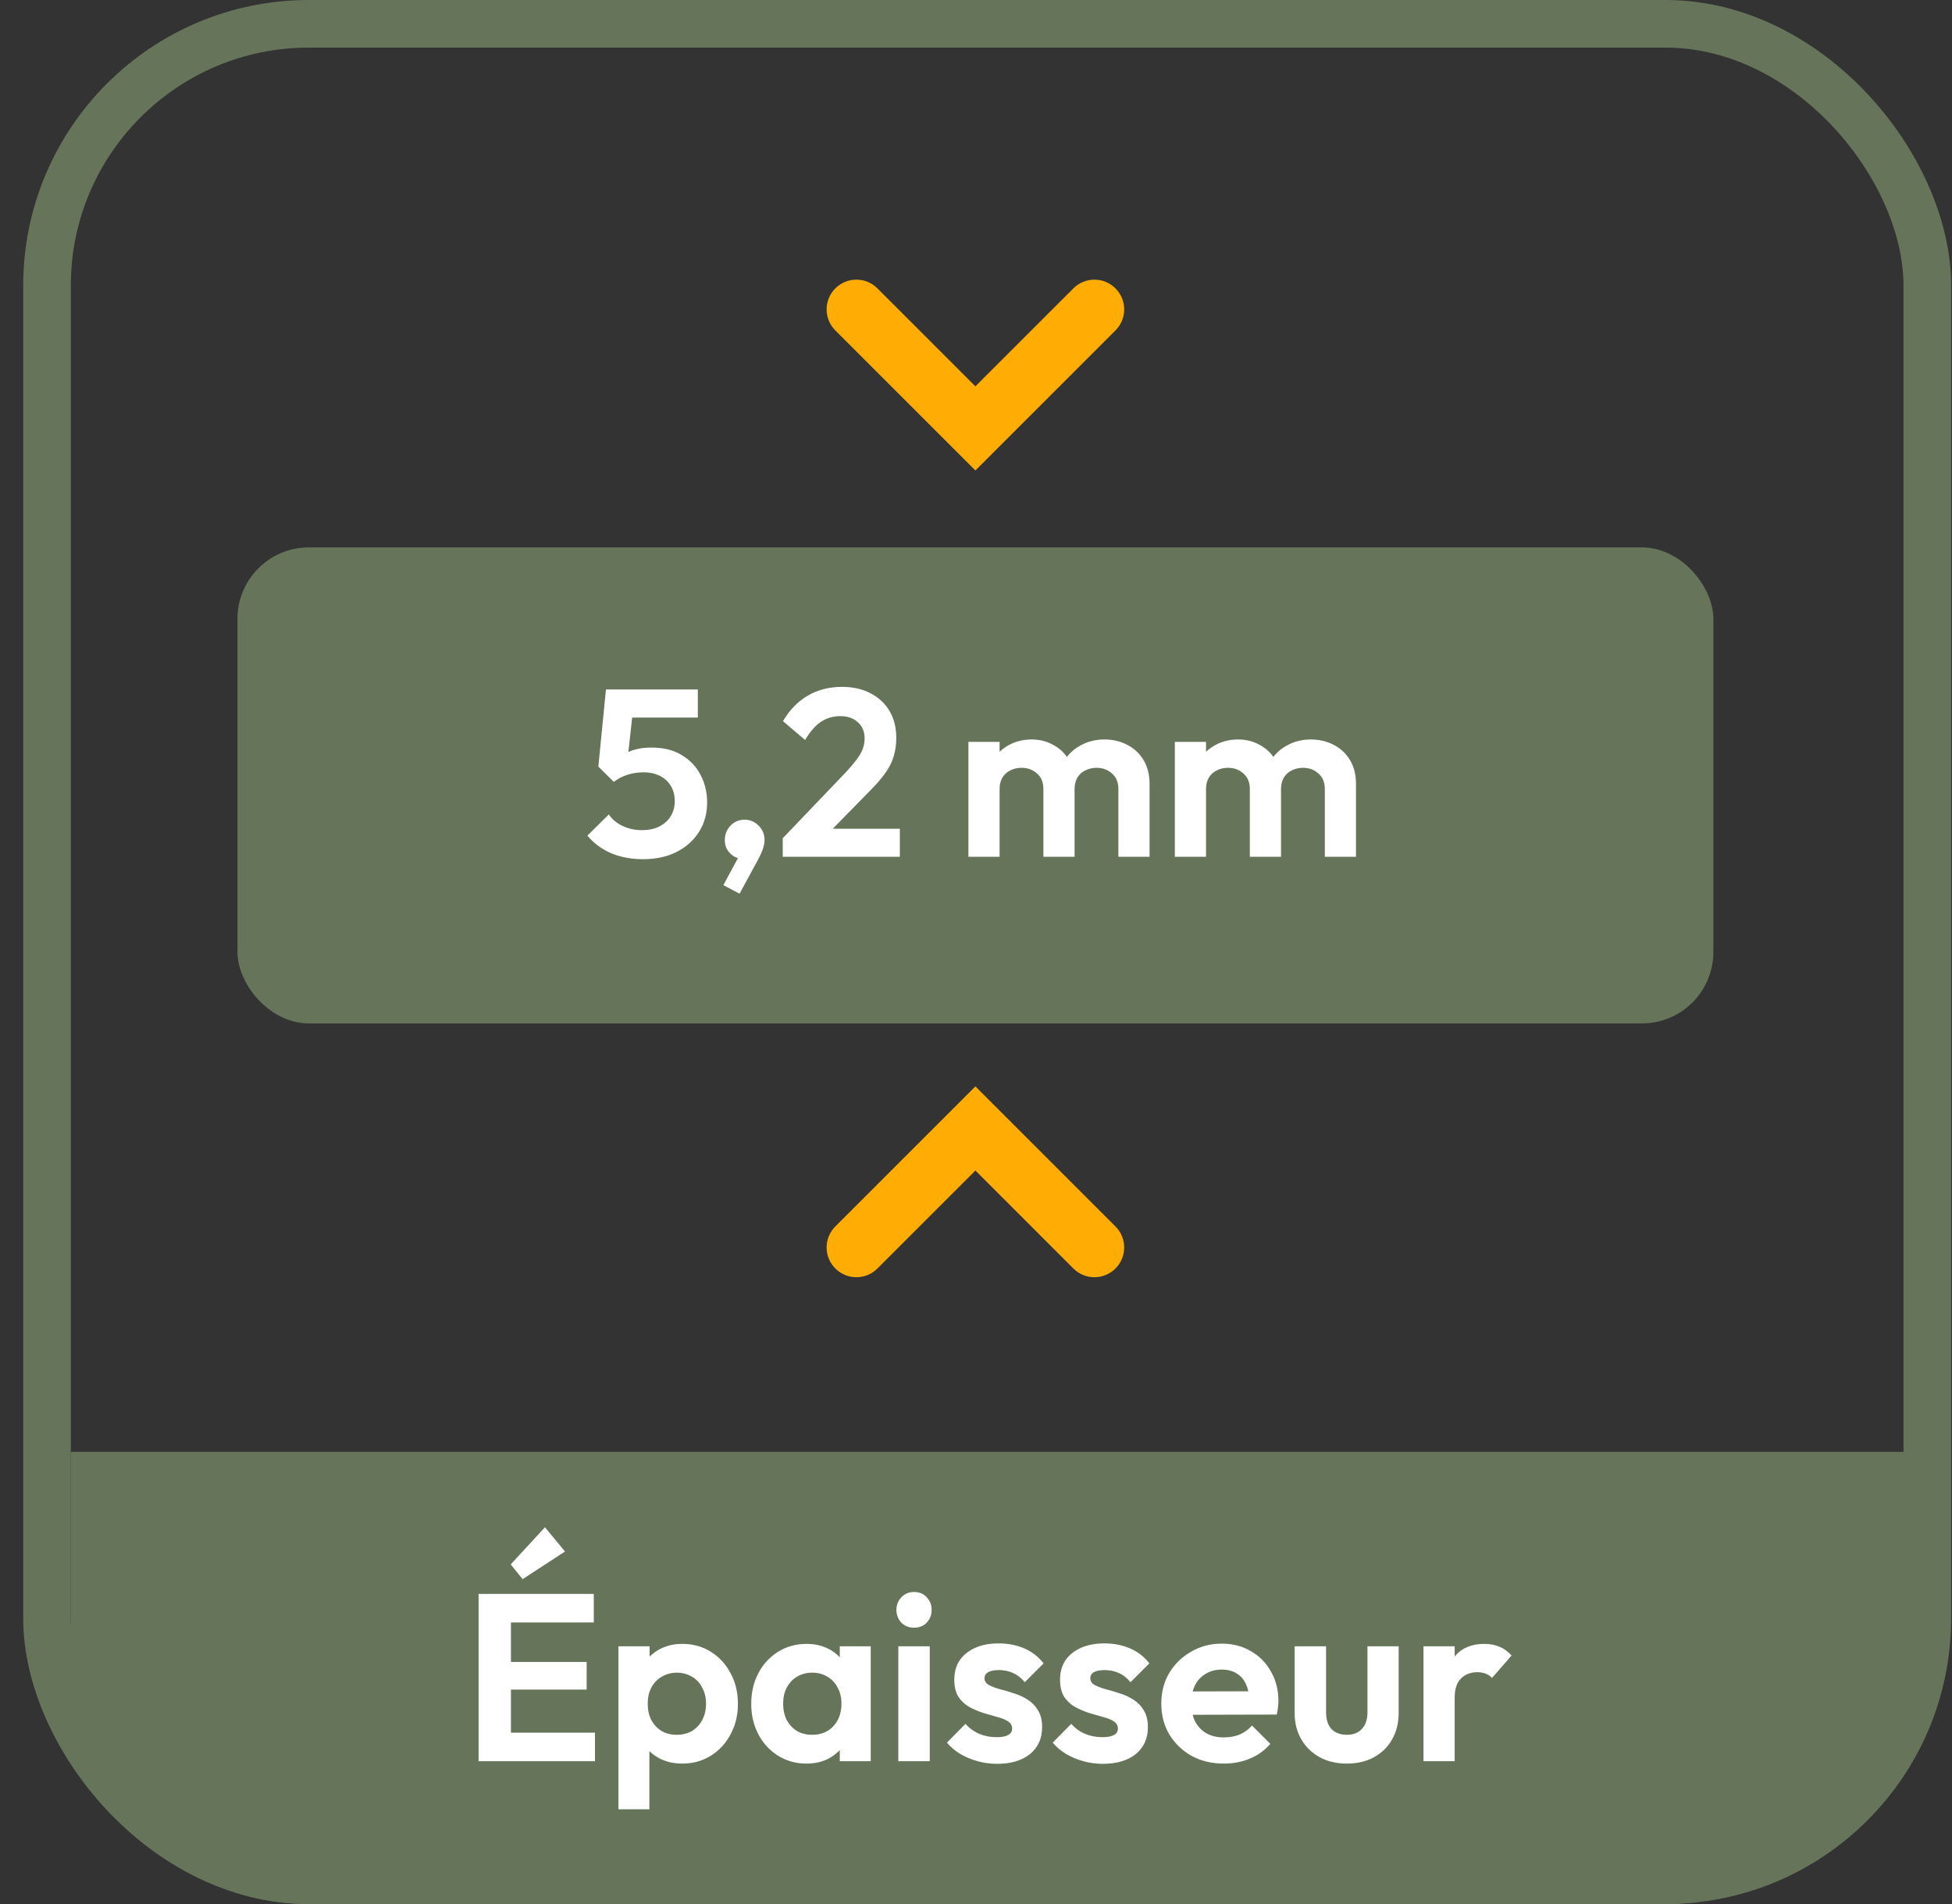
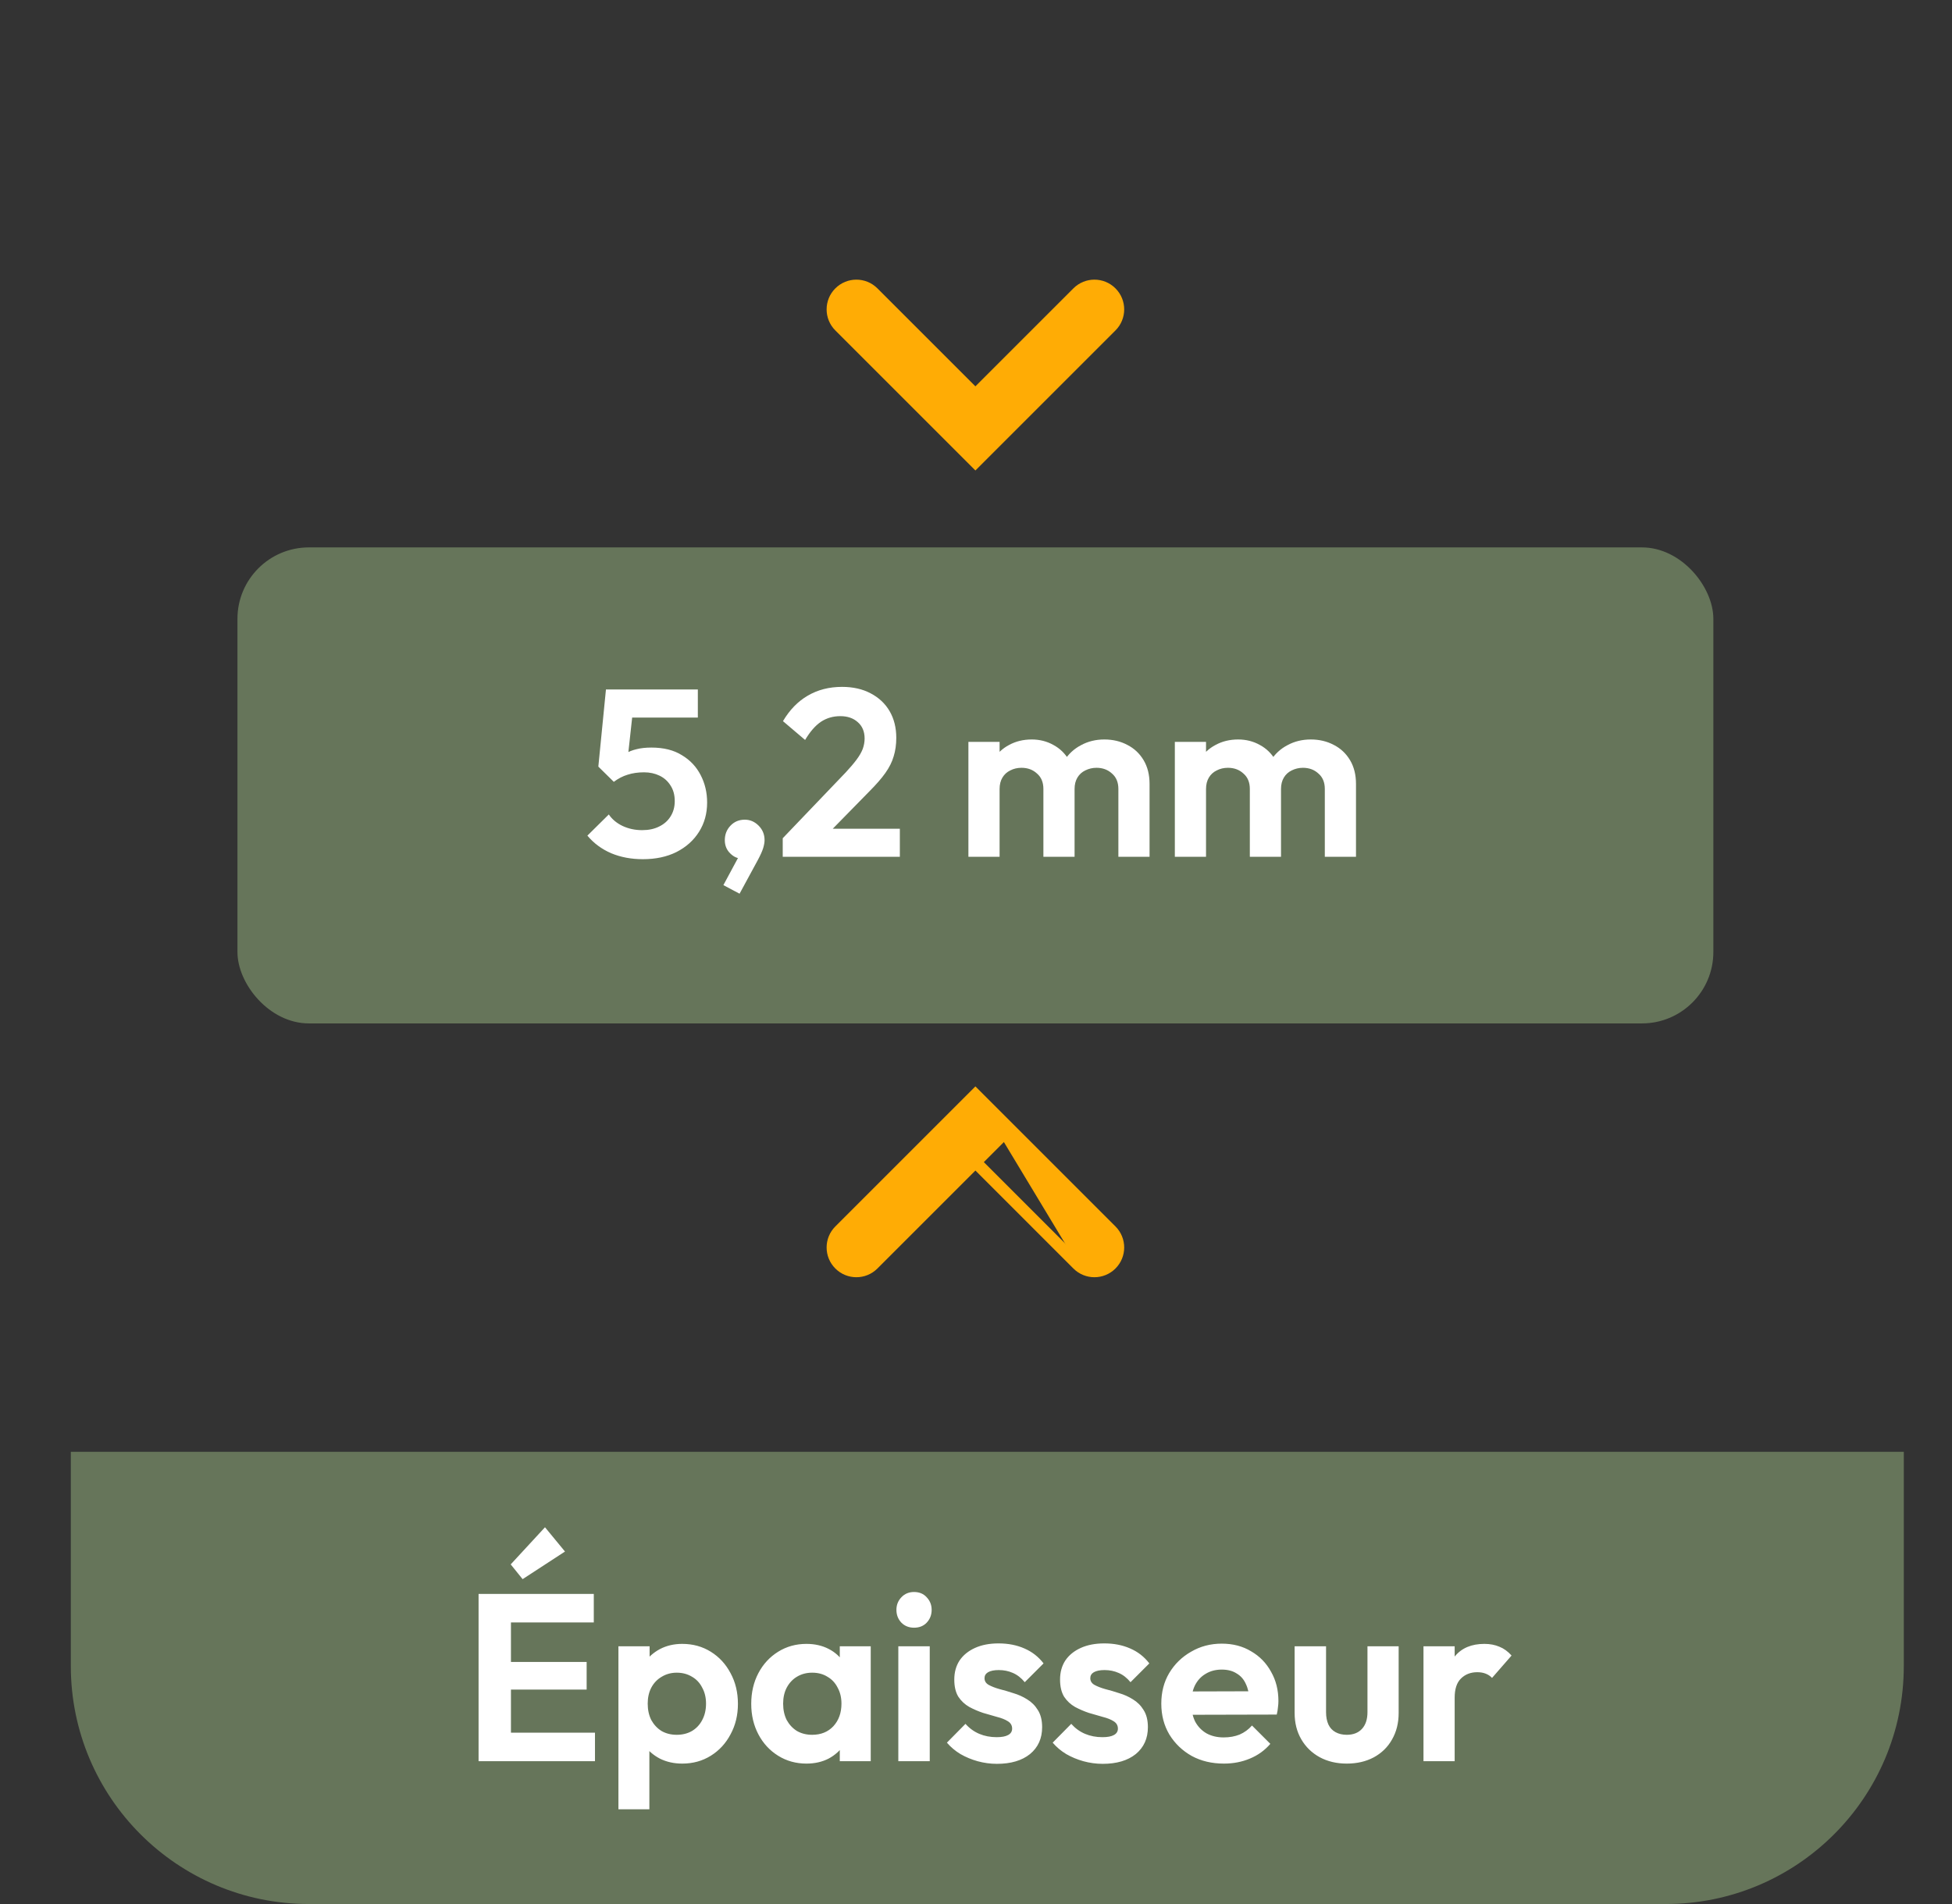
<svg xmlns="http://www.w3.org/2000/svg" width="82" height="80" viewBox="0 0 82 80" fill="none">
  <rect x="0" y="0" width="82" height="80" fill="#333333" stroke="none" />
-   <rect x="1.975" y="1" width="78.988" height="78" rx="11" stroke="#66755A" stroke-width="2" />
  <rect x="9.975" y="23" width="62" height="20" rx="3" fill="#66755A" />
  <path d="M2.975 61H41.475H79.975V70C79.975 75.523 75.498 80 69.975 80H12.975C7.452 80 2.975 75.523 2.975 70V61Z" fill="#66755A" />
  <path d="M20.104 74V66.97H21.464V74H20.104ZM21.104 74V72.8H24.994V74H21.104ZM21.104 70.99V69.83H24.644V70.99H21.104ZM21.104 68.17V66.97H24.944V68.17H21.104ZM21.954 66.35L21.454 65.73L22.894 64.17L23.734 65.19L21.954 66.35ZM28.659 74.1C28.313 74.1 27.999 74.03 27.719 73.89C27.439 73.743 27.216 73.547 27.049 73.3C26.883 73.053 26.793 72.77 26.779 72.45V70.74C26.793 70.42 26.883 70.137 27.049 69.89C27.223 69.637 27.446 69.437 27.719 69.29C27.999 69.143 28.313 69.07 28.659 69.07C29.106 69.07 29.506 69.18 29.859 69.4C30.213 69.62 30.489 69.92 30.689 70.3C30.896 70.68 30.999 71.11 30.999 71.59C30.999 72.063 30.896 72.49 30.689 72.87C30.489 73.25 30.213 73.55 29.859 73.77C29.506 73.99 29.106 74.1 28.659 74.1ZM25.979 76.02V69.17H27.289V70.44L27.069 71.61L27.279 72.78V76.02H25.979ZM28.429 72.89C28.669 72.89 28.883 72.837 29.069 72.73C29.256 72.617 29.399 72.463 29.499 72.27C29.606 72.07 29.659 71.84 29.659 71.58C29.659 71.327 29.606 71.103 29.499 70.91C29.399 70.71 29.256 70.557 29.069 70.45C28.883 70.337 28.669 70.28 28.429 70.28C28.196 70.28 27.986 70.337 27.799 70.45C27.613 70.557 27.466 70.71 27.359 70.91C27.259 71.103 27.209 71.327 27.209 71.58C27.209 71.84 27.259 72.07 27.359 72.27C27.466 72.463 27.609 72.617 27.789 72.73C27.976 72.837 28.189 72.89 28.429 72.89ZM33.878 74.1C33.438 74.1 33.042 73.99 32.688 73.77C32.335 73.55 32.058 73.25 31.858 72.87C31.658 72.49 31.558 72.063 31.558 71.59C31.558 71.11 31.658 70.68 31.858 70.3C32.058 69.92 32.335 69.62 32.688 69.4C33.042 69.18 33.438 69.07 33.878 69.07C34.225 69.07 34.535 69.14 34.808 69.28C35.082 69.42 35.298 69.617 35.458 69.87C35.625 70.117 35.715 70.397 35.728 70.71V72.45C35.715 72.77 35.625 73.053 35.458 73.3C35.298 73.547 35.082 73.743 34.808 73.89C34.535 74.03 34.225 74.1 33.878 74.1ZM34.118 72.89C34.485 72.89 34.782 72.77 35.008 72.53C35.235 72.283 35.348 71.967 35.348 71.58C35.348 71.327 35.295 71.103 35.188 70.91C35.088 70.71 34.945 70.557 34.758 70.45C34.578 70.337 34.365 70.28 34.118 70.28C33.878 70.28 33.665 70.337 33.478 70.45C33.298 70.557 33.155 70.71 33.048 70.91C32.948 71.103 32.898 71.327 32.898 71.58C32.898 71.84 32.948 72.07 33.048 72.27C33.155 72.463 33.298 72.617 33.478 72.73C33.665 72.837 33.878 72.89 34.118 72.89ZM35.278 74V72.7L35.488 71.52L35.278 70.36V69.17H36.578V74H35.278ZM37.737 74V69.17H39.057V74H37.737ZM38.397 68.39C38.184 68.39 38.007 68.32 37.867 68.18C37.727 68.033 37.657 67.853 37.657 67.64C37.657 67.433 37.727 67.257 37.867 67.11C38.007 66.963 38.184 66.89 38.397 66.89C38.617 66.89 38.794 66.963 38.927 67.11C39.067 67.257 39.137 67.433 39.137 67.64C39.137 67.853 39.067 68.033 38.927 68.18C38.794 68.32 38.617 68.39 38.397 68.39ZM41.878 74.11C41.604 74.11 41.334 74.073 41.068 74C40.808 73.927 40.568 73.827 40.348 73.7C40.128 73.567 39.938 73.407 39.778 73.22L40.558 72.43C40.724 72.617 40.918 72.757 41.138 72.85C41.358 72.943 41.601 72.99 41.868 72.99C42.081 72.99 42.241 72.96 42.348 72.9C42.461 72.84 42.518 72.75 42.518 72.63C42.518 72.497 42.458 72.393 42.338 72.32C42.224 72.247 42.074 72.187 41.888 72.14C41.701 72.087 41.504 72.03 41.298 71.97C41.098 71.903 40.904 71.82 40.718 71.72C40.531 71.613 40.378 71.47 40.258 71.29C40.144 71.103 40.088 70.863 40.088 70.57C40.088 70.263 40.161 69.997 40.308 69.77C40.461 69.543 40.678 69.367 40.958 69.24C41.238 69.113 41.568 69.05 41.948 69.05C42.348 69.05 42.708 69.12 43.028 69.26C43.354 69.4 43.624 69.61 43.838 69.89L43.048 70.68C42.901 70.5 42.734 70.37 42.548 70.29C42.368 70.21 42.171 70.17 41.958 70.17C41.764 70.17 41.614 70.2 41.508 70.26C41.408 70.32 41.358 70.403 41.358 70.51C41.358 70.63 41.414 70.723 41.528 70.79C41.648 70.857 41.801 70.917 41.988 70.97C42.174 71.017 42.368 71.073 42.568 71.14C42.774 71.2 42.968 71.287 43.148 71.4C43.334 71.513 43.484 71.663 43.598 71.85C43.718 72.037 43.778 72.277 43.778 72.57C43.778 73.043 43.608 73.42 43.268 73.7C42.928 73.973 42.464 74.11 41.878 74.11ZM46.321 74.11C46.048 74.11 45.778 74.073 45.511 74C45.251 73.927 45.011 73.827 44.791 73.7C44.571 73.567 44.381 73.407 44.221 73.22L45.001 72.43C45.168 72.617 45.361 72.757 45.581 72.85C45.801 72.943 46.044 72.99 46.311 72.99C46.524 72.99 46.684 72.96 46.791 72.9C46.904 72.84 46.961 72.75 46.961 72.63C46.961 72.497 46.901 72.393 46.781 72.32C46.668 72.247 46.518 72.187 46.331 72.14C46.144 72.087 45.948 72.03 45.741 71.97C45.541 71.903 45.348 71.82 45.161 71.72C44.974 71.613 44.821 71.47 44.701 71.29C44.588 71.103 44.531 70.863 44.531 70.57C44.531 70.263 44.604 69.997 44.751 69.77C44.904 69.543 45.121 69.367 45.401 69.24C45.681 69.113 46.011 69.05 46.391 69.05C46.791 69.05 47.151 69.12 47.471 69.26C47.798 69.4 48.068 69.61 48.281 69.89L47.491 70.68C47.344 70.5 47.178 70.37 46.991 70.29C46.811 70.21 46.614 70.17 46.401 70.17C46.208 70.17 46.058 70.2 45.951 70.26C45.851 70.32 45.801 70.403 45.801 70.51C45.801 70.63 45.858 70.723 45.971 70.79C46.091 70.857 46.244 70.917 46.431 70.97C46.618 71.017 46.811 71.073 47.011 71.14C47.218 71.2 47.411 71.287 47.591 71.4C47.778 71.513 47.928 71.663 48.041 71.85C48.161 72.037 48.221 72.277 48.221 72.57C48.221 73.043 48.051 73.42 47.711 73.7C47.371 73.973 46.908 74.11 46.321 74.11ZM51.414 74.1C50.908 74.1 50.458 73.993 50.064 73.78C49.671 73.56 49.358 73.26 49.124 72.88C48.898 72.5 48.784 72.067 48.784 71.58C48.784 71.1 48.894 70.673 49.114 70.3C49.341 69.92 49.648 69.62 50.034 69.4C50.421 69.173 50.851 69.06 51.324 69.06C51.791 69.06 52.201 69.167 52.554 69.38C52.914 69.587 53.194 69.873 53.394 70.24C53.601 70.6 53.704 71.01 53.704 71.47C53.704 71.557 53.698 71.647 53.684 71.74C53.678 71.827 53.661 71.927 53.634 72.04L49.574 72.05V71.07L53.024 71.06L52.494 71.47C52.481 71.183 52.428 70.943 52.334 70.75C52.248 70.557 52.118 70.41 51.944 70.31C51.778 70.203 51.571 70.15 51.324 70.15C51.064 70.15 50.838 70.21 50.644 70.33C50.451 70.443 50.301 70.607 50.194 70.82C50.094 71.027 50.044 71.273 50.044 71.56C50.044 71.853 50.098 72.11 50.204 72.33C50.318 72.543 50.478 72.71 50.684 72.83C50.891 72.943 51.131 73 51.404 73C51.651 73 51.874 72.96 52.074 72.88C52.274 72.793 52.448 72.667 52.594 72.5L53.364 73.27C53.131 73.543 52.844 73.75 52.504 73.89C52.171 74.03 51.808 74.1 51.414 74.1ZM56.575 74.1C56.148 74.1 55.768 74.01 55.435 73.83C55.108 73.65 54.851 73.4 54.665 73.08C54.478 72.76 54.385 72.39 54.385 71.97V69.17H55.705V71.94C55.705 72.14 55.738 72.313 55.805 72.46C55.871 72.6 55.971 72.707 56.105 72.78C56.238 72.853 56.395 72.89 56.575 72.89C56.848 72.89 57.061 72.807 57.215 72.64C57.368 72.473 57.445 72.24 57.445 71.94V69.17H58.755V71.97C58.755 72.397 58.661 72.77 58.475 73.09C58.295 73.41 58.038 73.66 57.705 73.84C57.378 74.013 57.001 74.1 56.575 74.1ZM59.798 74V69.17H61.108V74H59.798ZM61.108 71.33L60.598 70.99C60.658 70.397 60.831 69.93 61.118 69.59C61.404 69.243 61.818 69.07 62.358 69.07C62.591 69.07 62.801 69.11 62.988 69.19C63.174 69.263 63.344 69.387 63.498 69.56L62.678 70.5C62.604 70.42 62.514 70.36 62.408 70.32C62.308 70.28 62.191 70.26 62.058 70.26C61.778 70.26 61.548 70.35 61.368 70.53C61.194 70.703 61.108 70.97 61.108 71.33Z" fill="white" />
  <path fill-rule="evenodd" clip-rule="evenodd" d="M35.268 53.121C34.877 52.731 34.877 52.098 35.268 51.707L40.975 46L42.389 47.414L36.682 53.121C36.292 53.512 35.658 53.512 35.268 53.121Z" fill="#FFAC05" />
-   <path fill-rule="evenodd" clip-rule="evenodd" d="M46.682 53.121C47.073 52.731 47.073 52.098 46.682 51.707L40.975 46L39.561 47.414L45.268 53.121C45.658 53.512 46.292 53.512 46.682 53.121Z" fill="#FFAC05" />
+   <path fill-rule="evenodd" clip-rule="evenodd" d="M46.682 53.121C47.073 52.731 47.073 52.098 46.682 51.707L40.975 46L45.268 53.121C45.658 53.512 46.292 53.512 46.682 53.121Z" fill="#FFAC05" />
  <path d="M40.975 46L42.389 47.414L36.682 53.121C36.292 53.512 35.658 53.512 35.268 53.121C34.877 52.731 34.877 52.098 35.268 51.707L40.975 46ZM40.975 46L39.561 47.414L45.268 53.121C45.658 53.512 46.292 53.512 46.682 53.121C47.073 52.731 47.073 52.098 46.682 51.707L40.975 46Z" stroke="#FFAC05" stroke-width="0.5" stroke-linecap="round" />
  <path fill-rule="evenodd" clip-rule="evenodd" d="M46.682 12.293C47.073 12.683 47.073 13.317 46.682 13.707L40.975 19.414L39.561 18L45.268 12.293C45.658 11.902 46.292 11.902 46.682 12.293Z" fill="#FFAC05" />
  <path fill-rule="evenodd" clip-rule="evenodd" d="M35.268 12.293C34.877 12.683 34.877 13.317 35.268 13.707L40.975 19.414L42.389 18L36.682 12.293C36.292 11.902 35.659 11.902 35.268 12.293Z" fill="#FFAC05" />
  <path d="M40.975 19.414L39.561 18L45.268 12.293C45.658 11.902 46.292 11.902 46.682 12.293C47.073 12.683 47.073 13.317 46.682 13.707L40.975 19.414ZM40.975 19.414L42.389 18L36.682 12.293C36.292 11.902 35.659 11.902 35.268 12.293C34.877 12.683 34.877 13.317 35.268 13.707L40.975 19.414Z" stroke="#FFAC05" stroke-width="0.5" stroke-linecap="round" />
  <path d="M27.005 36.1C26.519 36.1 26.075 36.017 25.675 35.85C25.275 35.677 24.942 35.43 24.675 35.11L25.575 34.22C25.709 34.42 25.899 34.58 26.145 34.7C26.399 34.82 26.675 34.88 26.975 34.88C27.249 34.88 27.485 34.83 27.685 34.73C27.892 34.63 28.052 34.49 28.165 34.31C28.285 34.123 28.345 33.907 28.345 33.66C28.345 33.4 28.285 33.18 28.165 33C28.052 32.82 27.899 32.683 27.705 32.59C27.512 32.497 27.295 32.45 27.055 32.45C26.802 32.45 26.572 32.483 26.365 32.55C26.165 32.61 25.972 32.71 25.785 32.85L25.865 31.99C25.992 31.857 26.125 31.75 26.265 31.67C26.405 31.583 26.562 31.52 26.735 31.48C26.915 31.433 27.125 31.41 27.365 31.41C27.879 31.41 28.305 31.517 28.645 31.73C28.992 31.937 29.255 32.217 29.435 32.57C29.615 32.917 29.705 33.3 29.705 33.72C29.705 34.18 29.592 34.59 29.365 34.95C29.139 35.31 28.822 35.593 28.415 35.8C28.015 36 27.545 36.1 27.005 36.1ZM25.785 32.85L25.135 32.21L25.455 28.97H26.685L26.325 32.26L25.785 32.85ZM25.665 30.15L25.455 28.97H29.315V30.15H25.665ZM30.388 37.19L31.098 35.87L31.508 35.76C31.461 35.847 31.408 35.92 31.348 35.98C31.288 36.04 31.218 36.07 31.138 36.07C30.971 36.07 30.814 35.997 30.668 35.85C30.521 35.703 30.448 35.52 30.448 35.3C30.448 35.06 30.528 34.857 30.688 34.69C30.848 34.523 31.048 34.44 31.288 34.44C31.508 34.44 31.701 34.523 31.868 34.69C32.035 34.857 32.118 35.06 32.118 35.3C32.118 35.393 32.098 35.507 32.058 35.64C32.018 35.767 31.945 35.93 31.838 36.13L31.068 37.55L30.388 37.19ZM32.881 35.22L35.531 32.45C35.717 32.25 35.867 32.073 35.981 31.92C36.101 31.76 36.187 31.61 36.241 31.47C36.294 31.323 36.321 31.177 36.321 31.03C36.321 30.737 36.224 30.507 36.031 30.34C35.844 30.173 35.601 30.09 35.301 30.09C34.994 30.09 34.721 30.17 34.481 30.33C34.247 30.49 34.027 30.743 33.821 31.09L32.891 30.3C33.171 29.827 33.517 29.47 33.931 29.23C34.351 28.983 34.831 28.86 35.371 28.86C35.831 28.86 36.231 28.95 36.571 29.13C36.917 29.31 37.184 29.56 37.371 29.88C37.557 30.2 37.651 30.573 37.651 31C37.651 31.287 37.614 31.547 37.541 31.78C37.474 32.013 37.357 32.247 37.191 32.48C37.031 32.707 36.807 32.963 36.521 33.25L34.591 35.22H32.881ZM32.881 36V35.22L34.041 34.82H37.801V36H32.881ZM40.681 36V31.17H41.991V36H40.681ZM43.831 36V33.15C43.831 32.87 43.741 32.653 43.561 32.5C43.388 32.34 43.171 32.26 42.911 32.26C42.738 32.26 42.581 32.297 42.441 32.37C42.301 32.437 42.191 32.537 42.111 32.67C42.031 32.803 41.991 32.963 41.991 33.15L41.481 32.9C41.481 32.527 41.561 32.203 41.721 31.93C41.888 31.657 42.111 31.447 42.391 31.3C42.671 31.147 42.988 31.07 43.341 31.07C43.674 31.07 43.978 31.147 44.251 31.3C44.524 31.447 44.741 31.657 44.901 31.93C45.061 32.197 45.141 32.52 45.141 32.9V36H43.831ZM46.981 36V33.15C46.981 32.87 46.891 32.653 46.711 32.5C46.538 32.34 46.321 32.26 46.061 32.26C45.894 32.26 45.738 32.297 45.591 32.37C45.451 32.437 45.341 32.537 45.261 32.67C45.181 32.803 45.141 32.963 45.141 33.15L44.391 32.97C44.418 32.583 44.521 32.25 44.701 31.97C44.881 31.683 45.118 31.463 45.411 31.31C45.704 31.15 46.031 31.07 46.391 31.07C46.751 31.07 47.074 31.147 47.361 31.3C47.648 31.447 47.874 31.66 48.041 31.94C48.208 32.22 48.291 32.553 48.291 32.94V36H46.981ZM49.353 36V31.17H50.663V36H49.353ZM52.503 36V33.15C52.503 32.87 52.413 32.653 52.233 32.5C52.06 32.34 51.843 32.26 51.583 32.26C51.41 32.26 51.253 32.297 51.113 32.37C50.973 32.437 50.863 32.537 50.783 32.67C50.703 32.803 50.663 32.963 50.663 33.15L50.153 32.9C50.153 32.527 50.233 32.203 50.393 31.93C50.56 31.657 50.783 31.447 51.063 31.3C51.343 31.147 51.66 31.07 52.013 31.07C52.346 31.07 52.65 31.147 52.923 31.3C53.196 31.447 53.413 31.657 53.573 31.93C53.733 32.197 53.813 32.52 53.813 32.9V36H52.503ZM55.653 36V33.15C55.653 32.87 55.563 32.653 55.383 32.5C55.21 32.34 54.993 32.26 54.733 32.26C54.566 32.26 54.41 32.297 54.263 32.37C54.123 32.437 54.013 32.537 53.933 32.67C53.853 32.803 53.813 32.963 53.813 33.15L53.063 32.97C53.09 32.583 53.193 32.25 53.373 31.97C53.553 31.683 53.79 31.463 54.083 31.31C54.376 31.15 54.703 31.07 55.063 31.07C55.423 31.07 55.746 31.147 56.033 31.3C56.32 31.447 56.546 31.66 56.713 31.94C56.88 32.22 56.963 32.553 56.963 32.94V36H55.653Z" fill="white" />
</svg>